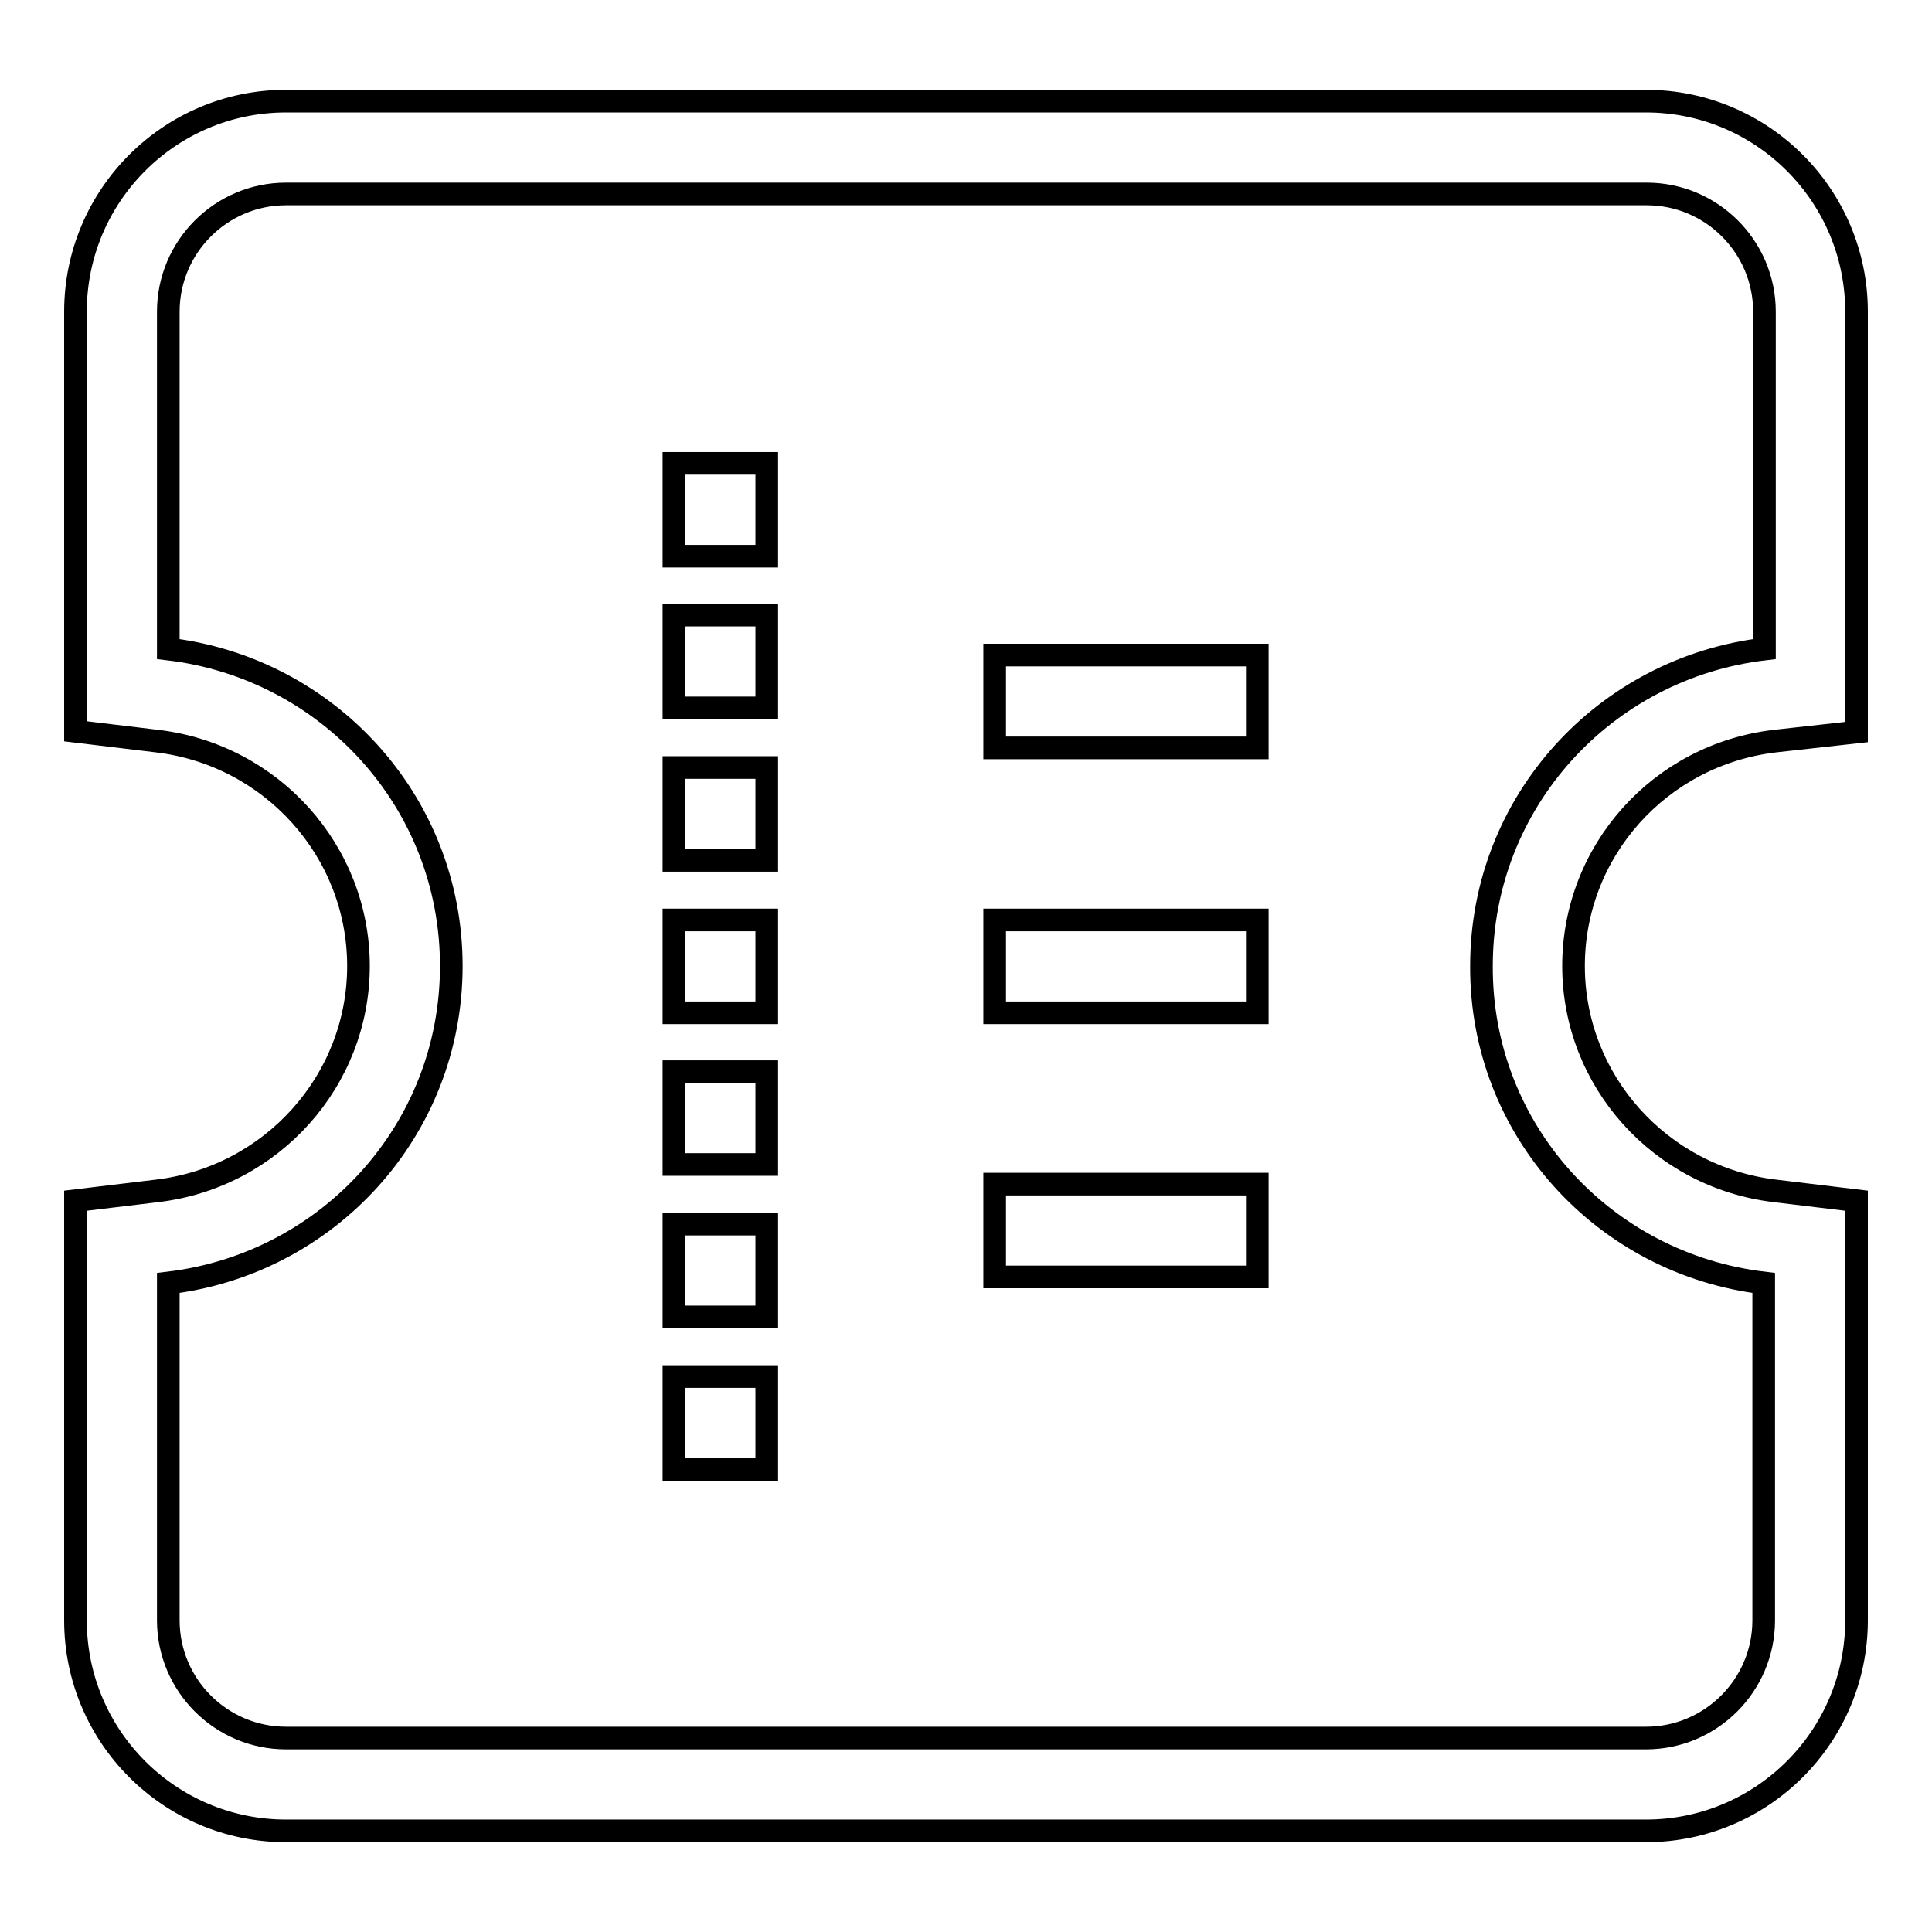
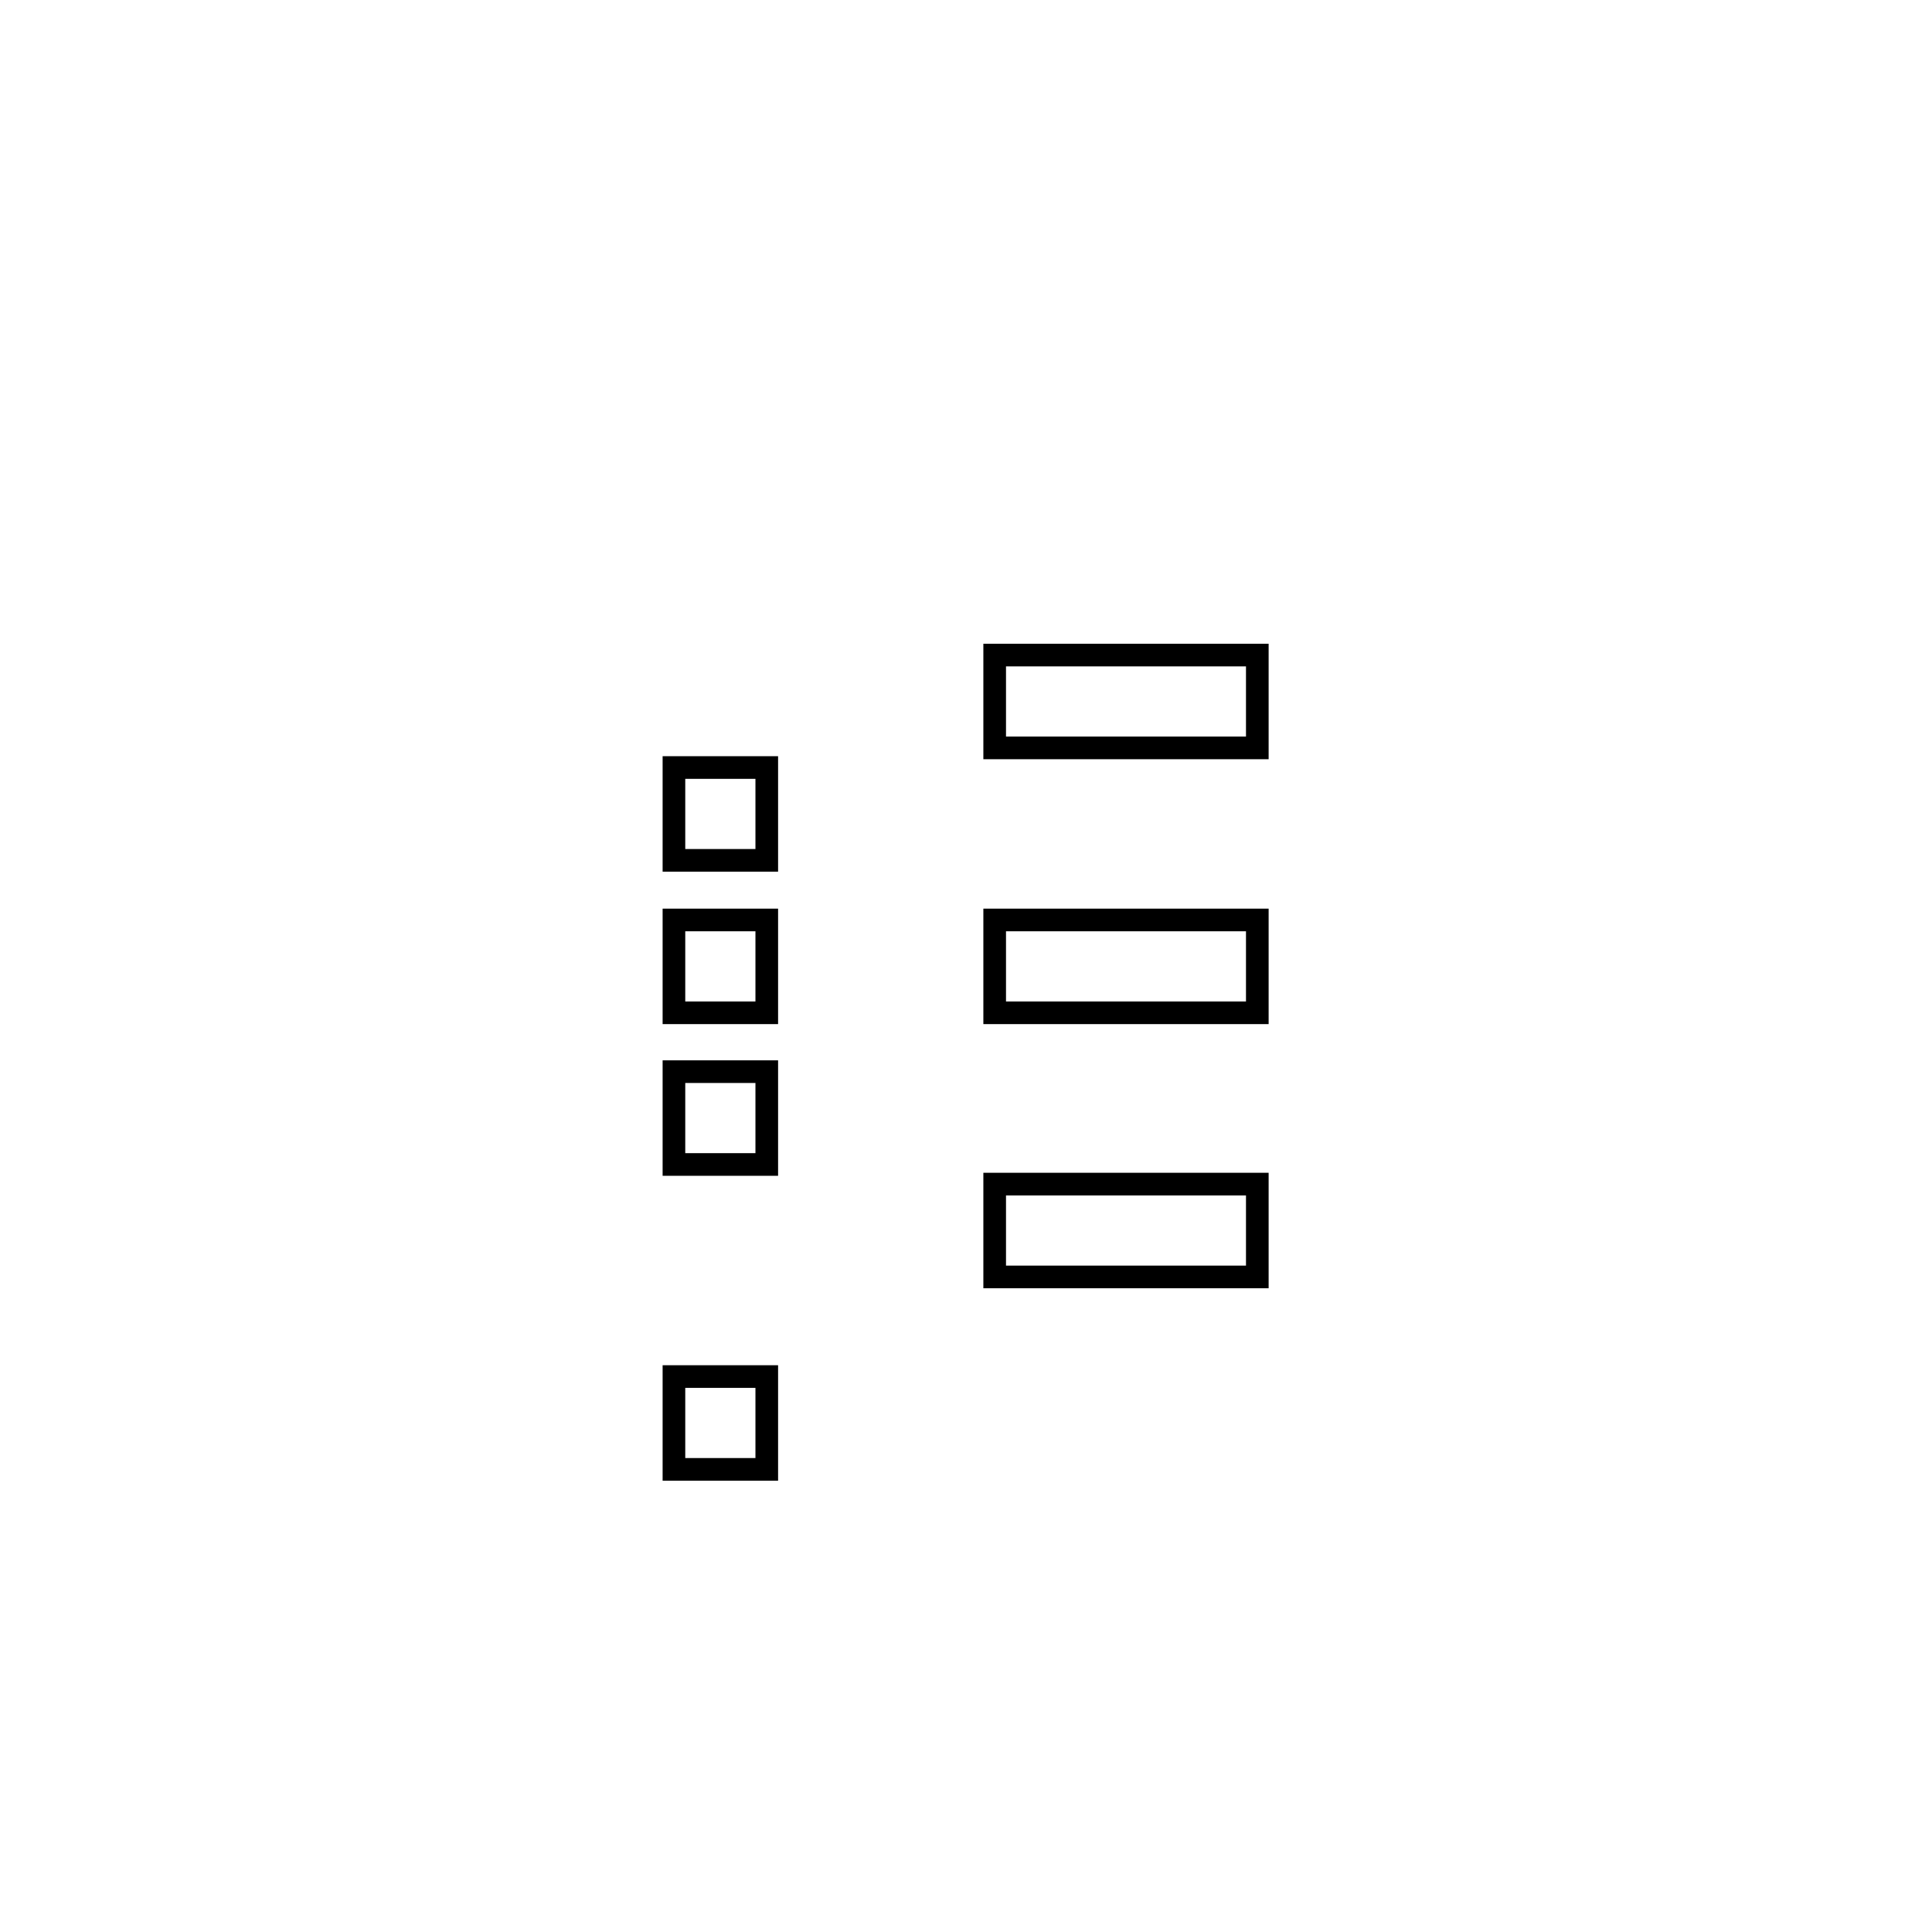
<svg xmlns="http://www.w3.org/2000/svg" version="1.1" x="0px" y="0px" viewBox="0 0 256 256" enable-background="new 0 0 256 256" xml:space="preserve">
  <g>
    <g>
-       <path stroke-width="3" fill-opacity="0" stroke="#000000" d="M235.2,98.2L246,97V86.1V41.3c0-15.4-12.5-27.9-27.9-27.9H37.9C22.5,13.4,10,25.9,10,41.3V86v10.9l10.8,1.3c15.2,1.8,26.7,14.6,26.7,29.8c0,15.2-11.5,28-26.7,29.8L10,159.1V170v44.7c0,15.4,12.5,27.9,27.9,27.9H128h90.1c15.4,0,27.9-12.5,27.9-27.9V170v-10.9l-10.8-1.3c-15.2-1.8-26.7-14.6-26.7-29.8C208.5,112.8,219.9,100,235.2,98.2z M233.7,170v44.7c0,8.6-7,15.6-15.6,15.6H128H37.9c-8.6,0-15.6-7-15.6-15.6V170c21.1-2.5,37.5-20.2,37.5-42c0-21.8-16.4-39.5-37.5-42V41.3c0-8.6,7-15.6,15.6-15.6h180.3c8.6,0,15.6,7,15.6,15.6V86c-21.1,2.5-37.5,20.2-37.5,42C196.2,149.8,212.6,167.5,233.7,170z" />
      <path stroke-width="3" fill-opacity="0" stroke="#000000" d="M131.8,86.8h34.8v12.3h-34.8V86.8z" />
      <path stroke-width="3" fill-opacity="0" stroke="#000000" d="M131.8,121.9h34.8v12.3h-34.8V121.9L131.8,121.9z" />
      <path stroke-width="3" fill-opacity="0" stroke="#000000" d="M131.8,156.9h34.8v12.3h-34.8V156.9z" />
-       <path stroke-width="3" fill-opacity="0" stroke="#000000" d="M89.3,61.4h12.3v12.3H89.3V61.4z" />
-       <path stroke-width="3" fill-opacity="0" stroke="#000000" d="M89.3,81.5h12.3v12.3H89.3V81.5z" />
      <path stroke-width="3" fill-opacity="0" stroke="#000000" d="M89.3,101.7h12.3V114H89.3V101.7z" />
      <path stroke-width="3" fill-opacity="0" stroke="#000000" d="M89.3,121.9h12.3v12.3H89.3V121.9L89.3,121.9z" />
      <path stroke-width="3" fill-opacity="0" stroke="#000000" d="M89.3,142h12.3v12.3H89.3V142z" />
-       <path stroke-width="3" fill-opacity="0" stroke="#000000" d="M89.3,162.2h12.3v12.3H89.3V162.2z" />
      <path stroke-width="3" fill-opacity="0" stroke="#000000" d="M89.3,182.4h12.3v12.3H89.3V182.4z" />
    </g>
  </g>
</svg>